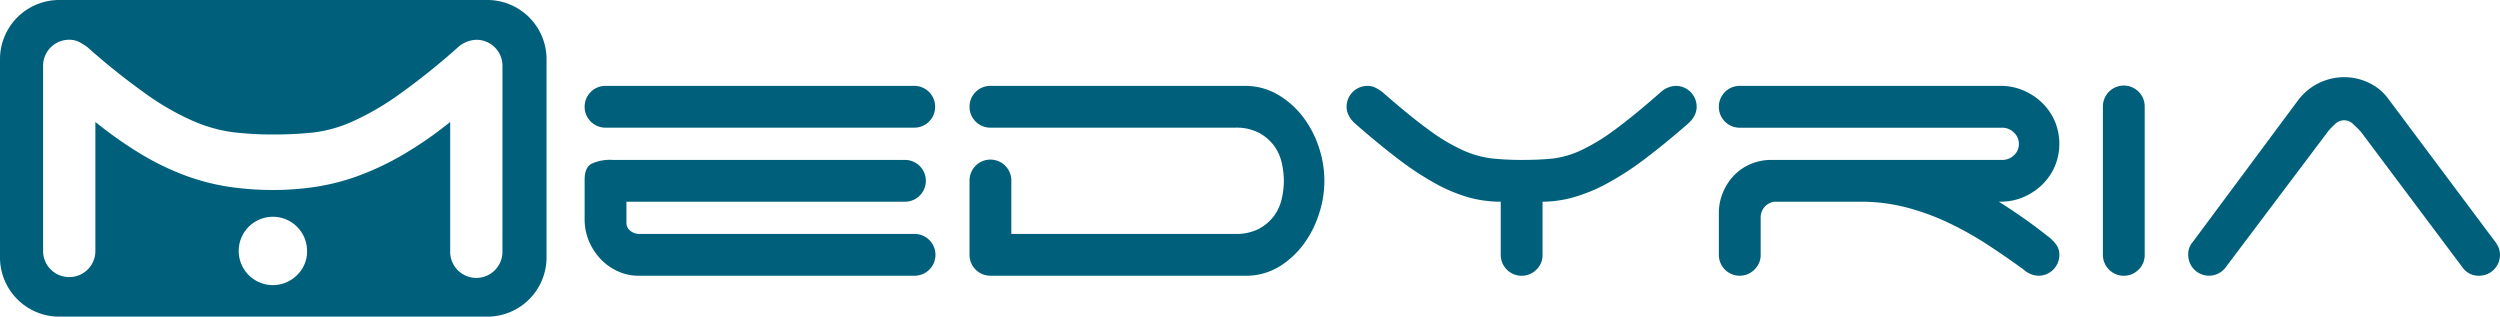
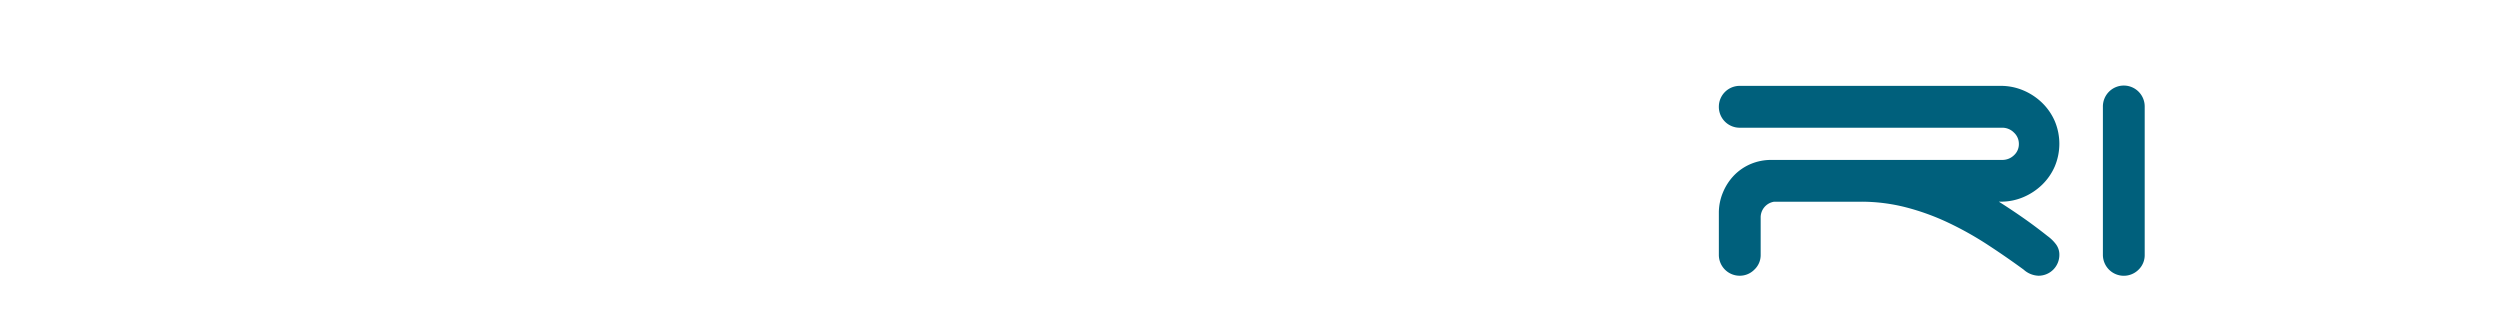
<svg xmlns="http://www.w3.org/2000/svg" id="Ebene_1" data-name="Ebene 1" viewBox="0 0 564.329 71.474">
  <defs>
    <style>.cls-1{fill:#00607c;}</style>
  </defs>
-   <path class="cls-1" d="M109.725,0H13.645A13.379,13.379,0,0,0,0,13.1V58.38A13.378,13.378,0,0,0,13.645,71.474h96.08A13.378,13.378,0,0,0,123.37,58.38V13.1A13.379,13.379,0,0,0,109.725,0ZM67.1,62.051a7.713,7.713,0,1,1,2.211-5.406A7.358,7.358,0,0,1,67.1,62.051Zm46.317-5.406a5.9,5.9,0,1,1-11.794,0V27.529A86.374,86.374,0,0,1,91,34.9a63.753,63.753,0,0,1-9.952,4.731A50.122,50.122,0,0,1,71.4,42.149a63.813,63.813,0,0,1-9.706.737,67.489,67.489,0,0,1-10.136-.737,49.877,49.877,0,0,1-9.7-2.519,59.411,59.411,0,0,1-9.83-4.731,92.339,92.339,0,0,1-10.5-7.37V56.645a5.874,5.874,0,0,1-5.9,5.9,5.874,5.874,0,0,1-5.9-5.9V14.874a5.873,5.873,0,0,1,5.9-5.9,4.908,4.908,0,0,1,2.212.491A12.943,12.943,0,0,1,19.8,10.7,153.774,153.774,0,0,0,33.377,21.508a58.158,58.158,0,0,0,10.442,5.9,33.48,33.48,0,0,0,8.907,2.457,76.616,76.616,0,0,0,8.969.492,85.638,85.638,0,0,0,8.907-.43,30.383,30.383,0,0,0,8.723-2.395,60.676,60.676,0,0,0,10.32-5.9,154.892,154.892,0,0,0,13.7-10.934,6.582,6.582,0,0,1,4.177-1.72,5.873,5.873,0,0,1,5.9,5.9Z" />
-   <path class="cls-1" d="M131.969,24.1a4.7,4.7,0,0,1,4.717-4.717h69.686a4.7,4.7,0,0,1,4.717,4.717,4.7,4.7,0,0,1-4.717,4.718H136.686a4.7,4.7,0,0,1-4.717-4.718ZM143.96,62.24a10.8,10.8,0,0,1-4.324-.934,12.163,12.163,0,0,1-3.833-2.6,13.676,13.676,0,0,1-2.753-4.028,12.6,12.6,0,0,1-1.081-5.309V40.519q0-2.655,1.524-3.538a9.831,9.831,0,0,1,4.767-.885h65.949a4.718,4.718,0,1,1,0,9.435h-62.8v4.817a2.227,2.227,0,0,0,.835,1.718,3.21,3.21,0,0,0,2.211.739h61.921a4.718,4.718,0,1,1,0,9.435Z" />
-   <path class="cls-1" d="M278.809,52.805a11.029,11.029,0,0,0,5.5-1.229,10.14,10.14,0,0,0,3.391-3,10.489,10.489,0,0,0,1.67-3.882,19.109,19.109,0,0,0,.442-3.882,19.14,19.14,0,0,0-.442-3.882,10.529,10.529,0,0,0-1.67-3.883,10.19,10.19,0,0,0-3.391-3,11.04,11.04,0,0,0-5.5-1.229H223.571a4.7,4.7,0,0,1-4.718-4.718,4.7,4.7,0,0,1,4.718-4.717h57.3a14.646,14.646,0,0,1,7.566,1.966,19.632,19.632,0,0,1,5.7,5.061,23.072,23.072,0,0,1,3.586,6.88,23.645,23.645,0,0,1,.05,14.891,23.561,23.561,0,0,1-3.391,6.783,19.748,19.748,0,0,1-5.356,5.06,14.367,14.367,0,0,1-7.176,2.212H223.571a4.7,4.7,0,0,1-4.718-4.719V40.813a4.719,4.719,0,1,1,9.437,0V52.805Z" />
-   <path class="cls-1" d="M346.823,60.863a4.718,4.718,0,0,1-8.06-3.342V45.531a27.056,27.056,0,0,1-7.273-.982,35.578,35.578,0,0,1-7.421-3.1A67.431,67.431,0,0,1,315.763,36q-4.422-3.342-9.928-8.158a6.091,6.091,0,0,1-1.325-1.671,4.22,4.22,0,0,1-.54-2.065,4.7,4.7,0,0,1,4.717-4.717,3.942,3.942,0,0,1,1.77.393,10.552,10.552,0,0,1,1.571.983q6.291,5.506,10.567,8.6a42.146,42.146,0,0,0,7.666,4.571,22.555,22.555,0,0,0,6.437,1.818,61.7,61.7,0,0,0,6.882.344q3.831,0,6.781-.295a20.824,20.824,0,0,0,6.29-1.769,43.3,43.3,0,0,0,7.618-4.571q4.275-3.1,10.662-8.7a5.265,5.265,0,0,1,3.344-1.376,4.7,4.7,0,0,1,4.717,4.717,4.231,4.231,0,0,1-.54,2.065,6.138,6.138,0,0,1-1.328,1.671q-5.406,4.717-9.926,8.108a65.741,65.741,0,0,1-8.5,5.505,37.341,37.341,0,0,1-7.569,3.1,26.2,26.2,0,0,1-6.928.982v11.99A4.552,4.552,0,0,1,346.823,60.863Z" />
  <path class="cls-1" d="M456.608,49.118q2.748,1.917,5.6,4.177a8.985,8.985,0,0,1,1.868,1.819,3.864,3.864,0,0,1,.786,2.407,4.7,4.7,0,0,1-4.717,4.719,5.255,5.255,0,0,1-3.343-1.377q-4.031-2.947-8.255-5.7a74.793,74.793,0,0,0-8.8-4.914,53.789,53.789,0,0,0-9.484-3.44,40.51,40.51,0,0,0-10.222-1.278H400.487a3.579,3.579,0,0,0-3.049,3.637v8.353a4.472,4.472,0,0,1-1.424,3.342,4.6,4.6,0,0,1-3.293,1.377A4.7,4.7,0,0,1,388,57.521V48.087a11.846,11.846,0,0,1,.934-4.668,12.3,12.3,0,0,1,2.5-3.834,11.492,11.492,0,0,1,3.735-2.556A11.8,11.8,0,0,1,399.9,36.1h52.094a3.753,3.753,0,0,0,2.6-1.032,3.383,3.383,0,0,0,1.129-2.6,3.435,3.435,0,0,0-1.129-2.556,3.669,3.669,0,0,0-2.6-1.081H392.721A4.7,4.7,0,0,1,388,24.1a4.7,4.7,0,0,1,4.717-4.717h58.873a12.965,12.965,0,0,1,5.161,1.032,13.8,13.8,0,0,1,4.226,2.8,12.941,12.941,0,0,1,2.851,4.128,13.184,13.184,0,0,1,0,10.222,12.941,12.941,0,0,1-2.851,4.128,13.8,13.8,0,0,1-4.226,2.8,12.983,12.983,0,0,1-5.161,1.032H451.2Q453.854,47.2,456.608,49.118Z" />
  <path class="cls-1" d="M482.75,60.863a4.718,4.718,0,0,1-8.059-3.342V24.1a4.718,4.718,0,1,1,9.435,0V57.521A4.549,4.549,0,0,1,482.75,60.863Z" />
-   <path class="cls-1" d="M502.309,60.471a4.69,4.69,0,0,1-8.354-2.95,4.076,4.076,0,0,1,.983-2.848l23.884-32.141a13.036,13.036,0,0,1,10.319-5.111,12.765,12.765,0,0,1,5.6,1.279,11.466,11.466,0,0,1,4.324,3.538l23.884,31.943a6.788,6.788,0,0,1,.983,1.523,4.248,4.248,0,0,1,.393,1.817,4.7,4.7,0,0,1-4.717,4.719,4.4,4.4,0,0,1-3.736-1.867l-22.9-30.568a21.2,21.2,0,0,0-1.72-1.72,2.858,2.858,0,0,0-4.225,0,12.764,12.764,0,0,0-1.623,1.72Z" />
</svg>